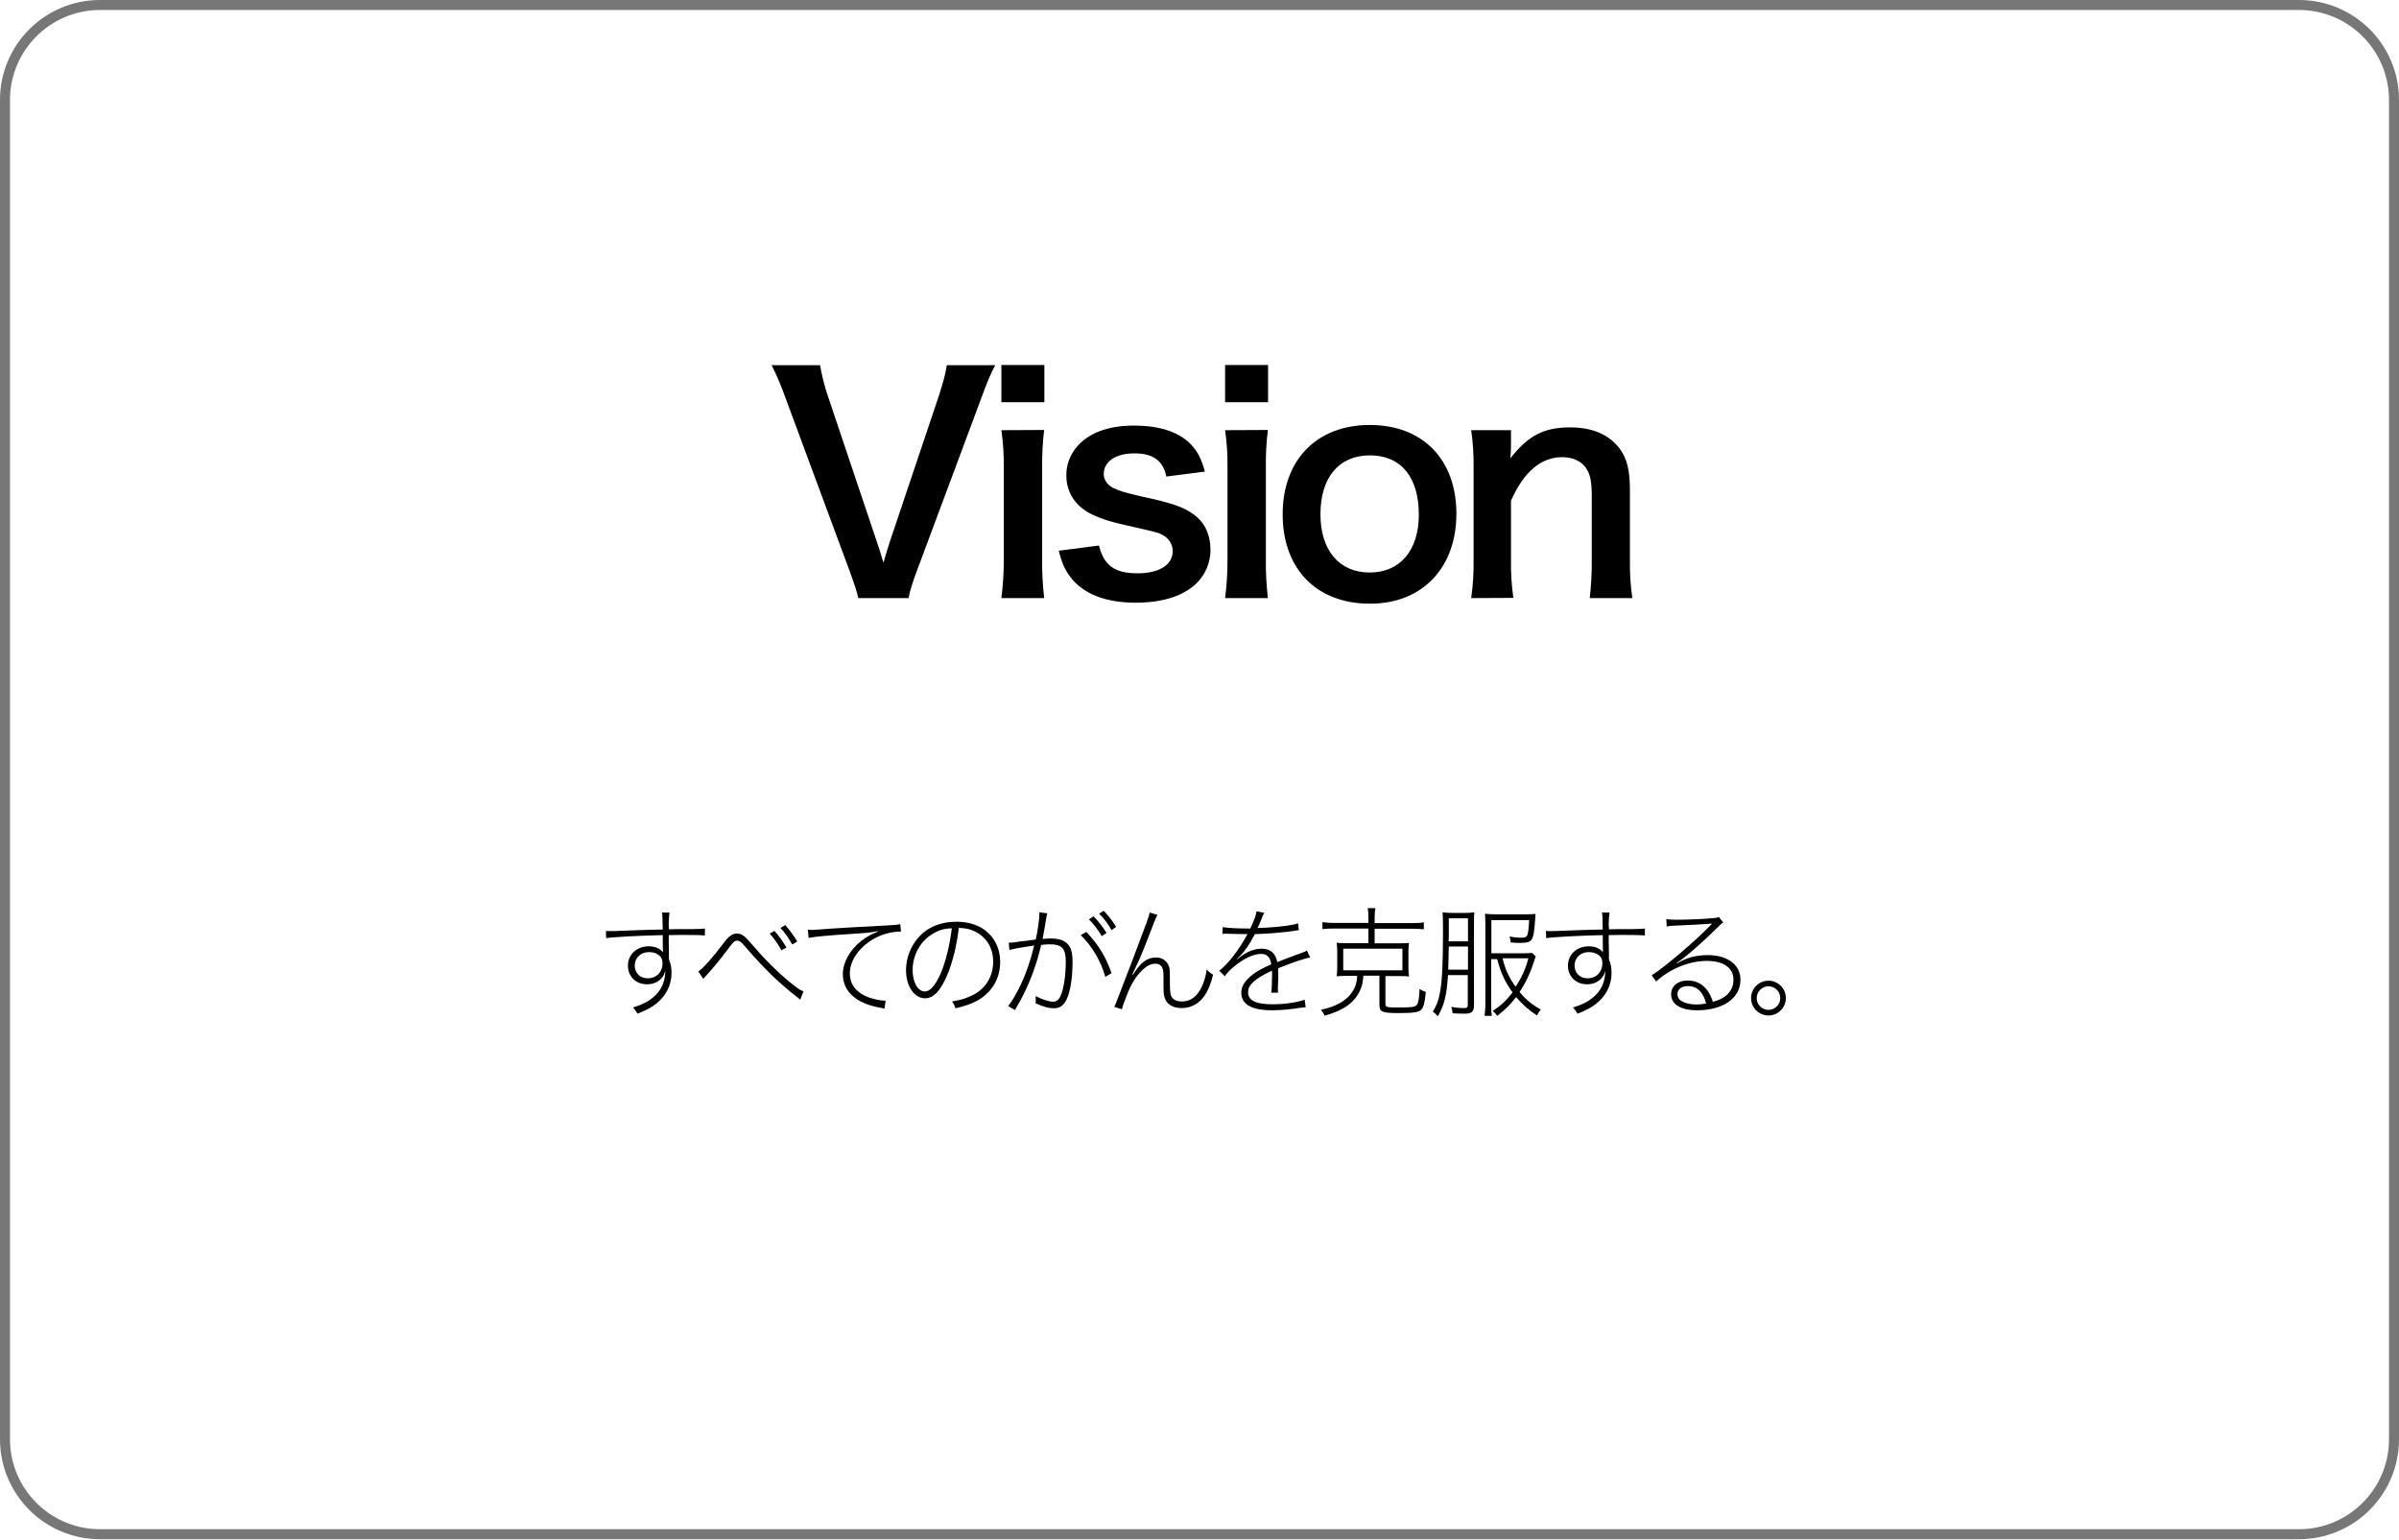
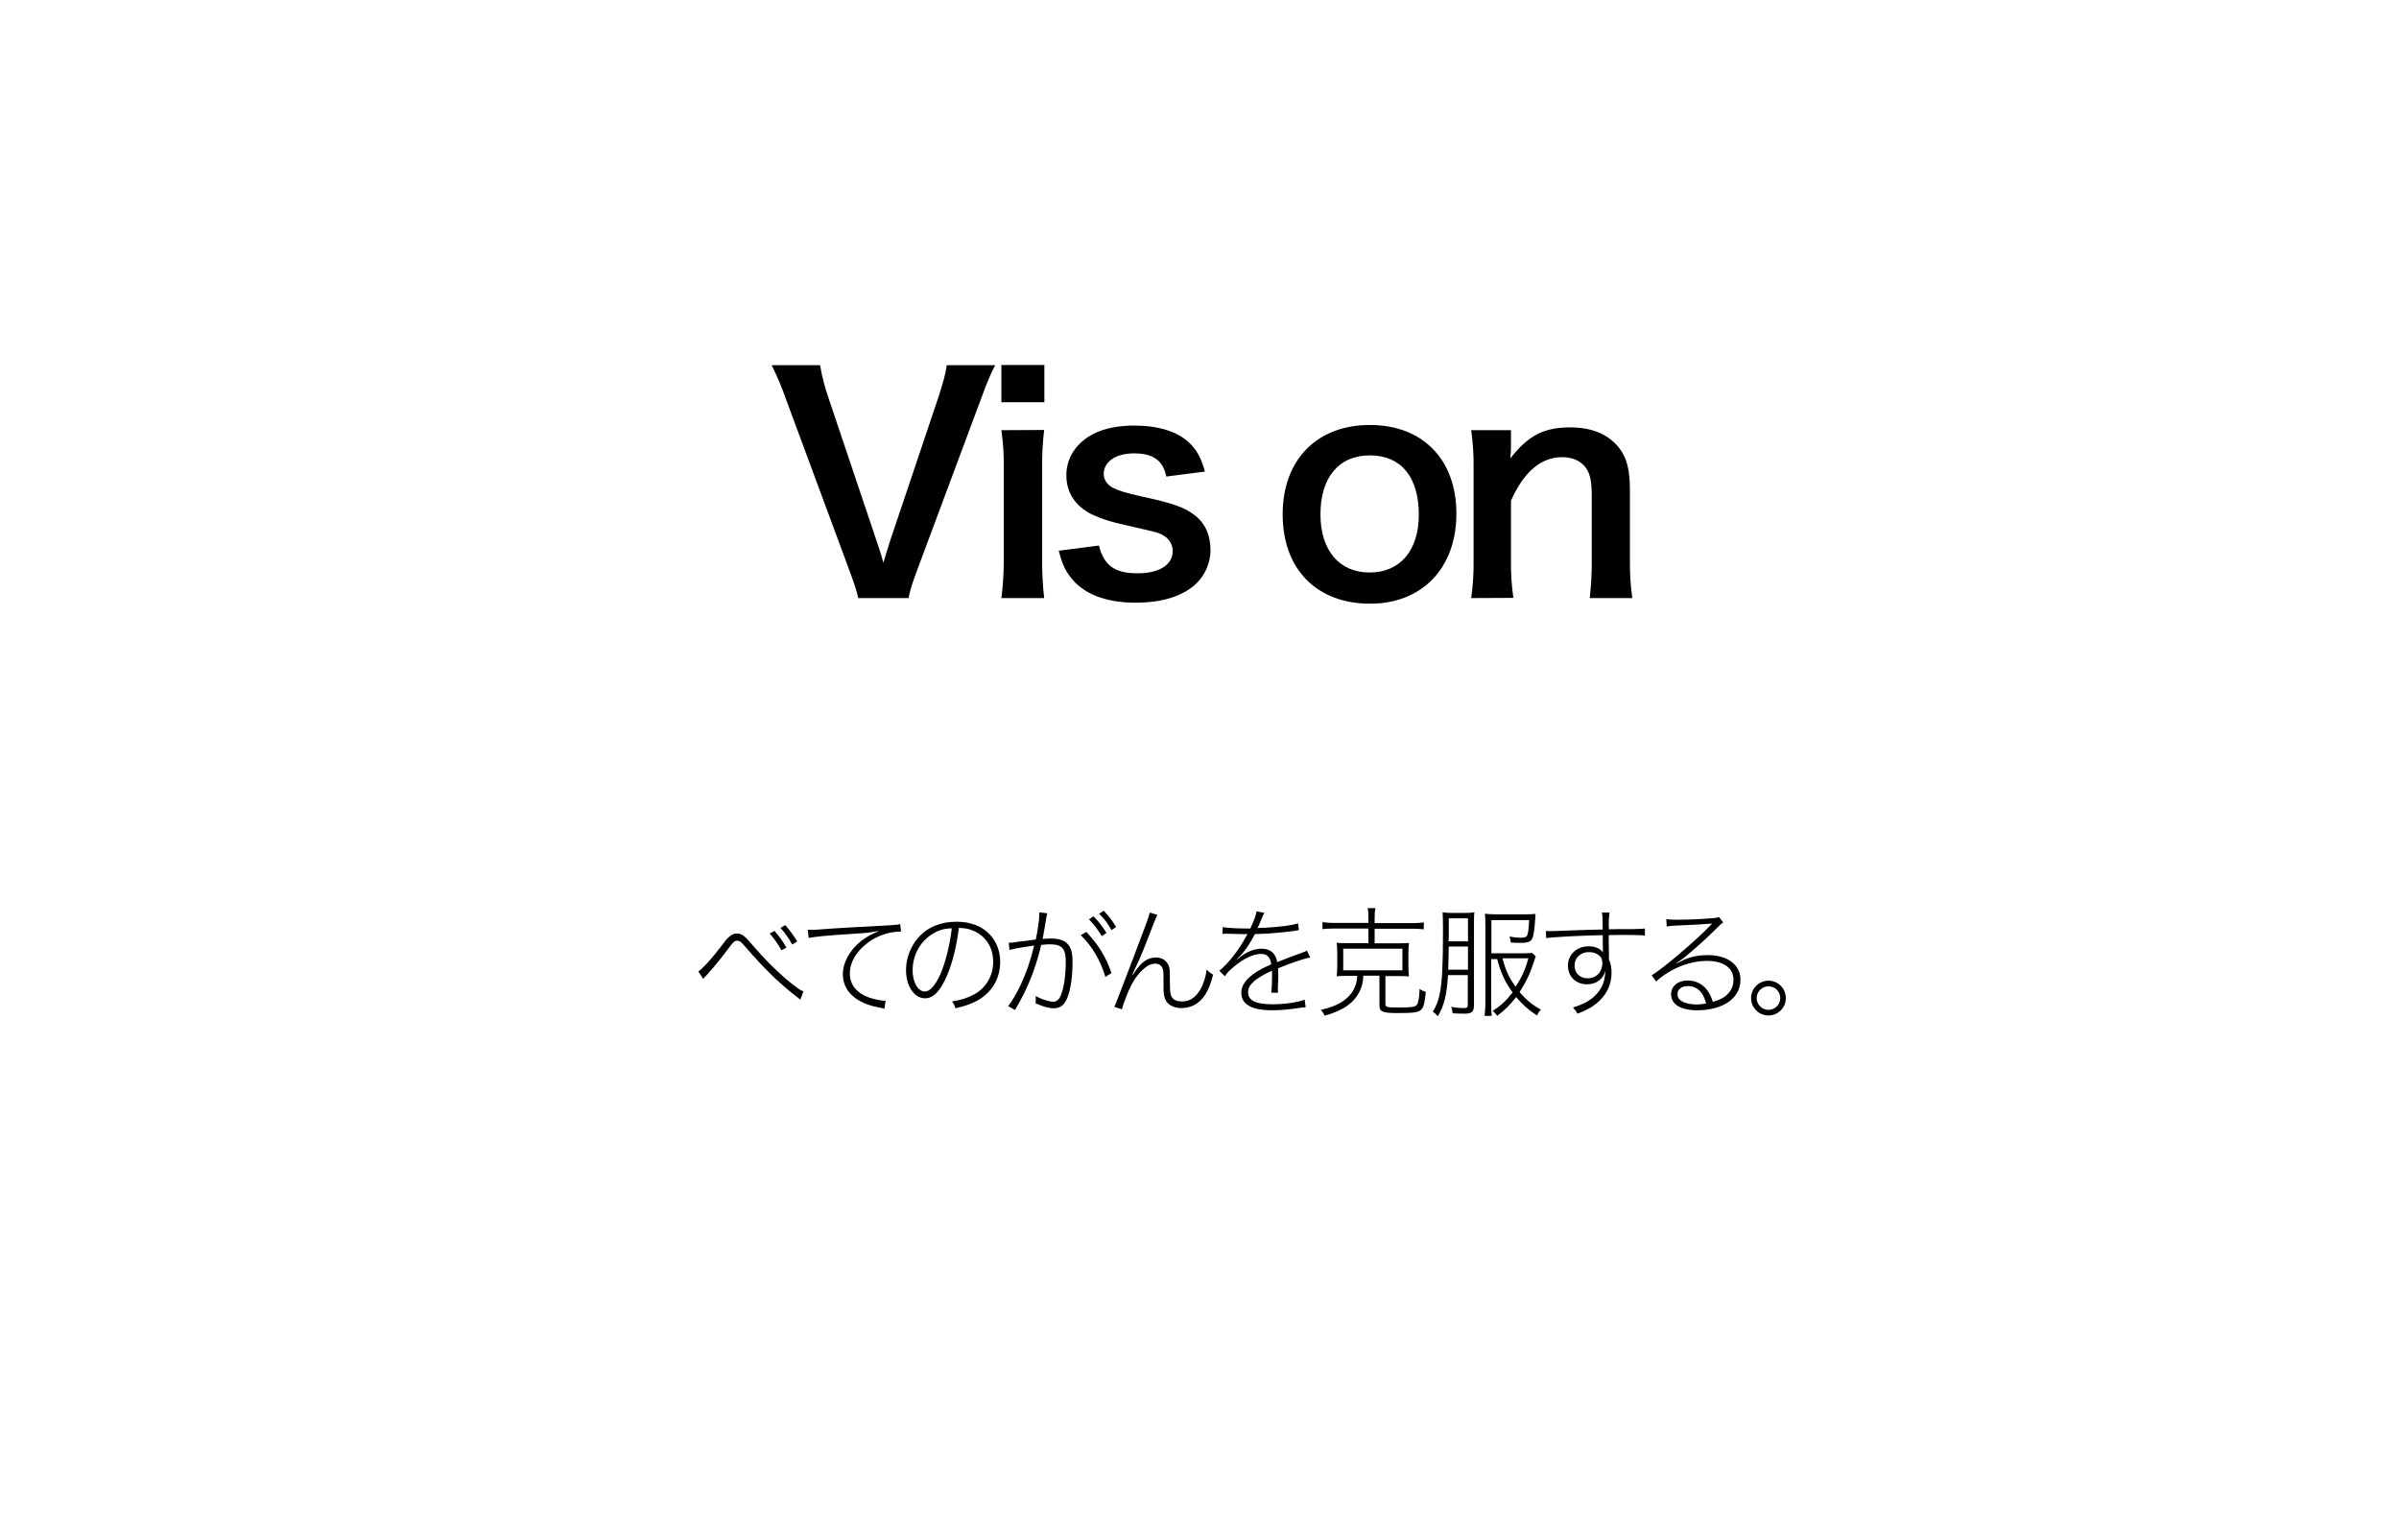
<svg xmlns="http://www.w3.org/2000/svg" version="1.1" id="レイヤー_1" x="0px" y="0px" viewBox="0 0 1200 770.2" style="enable-background:new 0 0 1200 770.2;" xml:space="preserve">
  <style type="text/css">
	.st0{fill:#777777;}
</style>
  <path d="M429.3,299.2c-0.6-3.2-2.2-7.8-4.7-14.6l-31.3-84.5c-2.1-6-4.5-11.8-7.3-17.4h24.2c0.9,5.2,2.2,10.4,3.9,15.4l24.3,72.3  c0.7,1.8,2.5,7.6,3.5,11.1c1.3-4.4,2.5-8.5,3.4-11.1l24.3-72.3c2.3-7.3,3.2-10.4,4-15.4h24.2c-2,3.7-3.8,7.8-7.3,17.4L459,284.6  c-2.5,6.6-4,11.3-4.5,14.6L429.3,299.2z" />
  <path d="M522.4,182.6v18.6h-21.5v-18.6H522.4z M522.3,215.1c-0.8,6.4-1.1,12.8-1,19.2V280c-0.1,6.4,0.3,12.8,1,19.2h-21.4  c0.8-6.3,1.2-12.6,1.2-19v-46c0.1-6.4-0.3-12.7-1.2-19L522.3,215.1z" />
  <path d="M549.7,272.9c2.5,10,7.9,13.9,19.3,13.9c10.8,0,17.6-4.2,17.6-11.1c0-2.9-1.4-5.6-3.8-7.3c-2.8-1.9-3.7-2-15.4-4.7  c-11.6-2.5-16.1-4-21.1-6.3c-8.3-4-12.9-11-12.9-19.5c-0.1-4.9,1.6-9.7,4.6-13.6c6-7.6,16-11.4,29.3-11.4c12,0,21.5,2.9,27.5,8.5  c3.8,3.7,5.9,7.3,7.9,14.5l-19.3,2.5c-1.6-8-6.6-11.6-16.1-11.6c-9.1,0-15.2,4.1-15.2,10.3c0,2.8,1.6,5.3,4.5,6.9  c3.2,1.6,6.3,2.5,14.6,4.4c14.9,3.2,21,5.3,25.8,8.9c5.7,4.1,8.5,10.1,8.5,18.2c-0.1,6.2-2.7,12.2-7.2,16.5  c-6.7,6.3-17,9.5-30.3,9.5c-15.1,0-26.4-4.5-32.7-13c-2.6-3.5-4-6.4-5.7-13L549.7,272.9z" />
-   <path d="M634.3,182.6v18.6h-21.5v-18.6H634.3z M634.2,215.1c-0.8,6.4-1.1,12.8-1,19.2V280c-0.1,6.4,0.3,12.8,1,19.2h-21.4  c0.8-6.3,1.2-12.6,1.2-19v-46c0.1-6.4-0.3-12.7-1.2-19L634.2,215.1z" />
  <path d="M641.6,257.3c0-27.2,17-44.7,43.6-44.7c26.5,0,43.3,17.3,43.3,44.4s-17.1,45-43.2,45C658.6,302,641.6,284.7,641.6,257.3z   M660.5,257.3c0,18,9.4,29.1,24.6,29.1s24.6-11,24.6-28.9c0-18.9-8.9-29.7-24.5-29.7S660.5,239,660.5,257.3z" />
  <path d="M735.9,299.2c0.9-6.3,1.3-12.6,1.2-19v-46c0.1-6.4-0.3-12.7-1.2-19h19.9v7.8c0,2.1-0.1,4.2-0.3,6.3  c8.9-11.4,16.7-15.5,29.9-15.5c11.3,0,19.6,3.7,24.9,10.8c3.5,4.8,5,10.7,5,20.5v35.1c-0.1,6.4,0.3,12.7,1.2,19h-21.3  c0.7-6.3,1.1-12.7,1-19v-32.6c0-6.1-0.7-10.1-2.5-12.9c-2.3-3.8-6.7-6-12.3-6c-10.5,0-19.2,7.3-25.6,21.8v29.6  c-0.1,6.4,0.3,12.7,1.2,19L735.9,299.2z" />
-   <path class="st0" d="M1150,5c24.8,0,45,20.2,45,45v670c0,24.8-20.2,45-45,45H50c-24.8,0-45-20.2-45-45V50C5,25.2,25.2,5,50,5H1150   M1150,0H50C22.4,0,0,22.4,0,50v670c0,27.6,22.4,50,50,50h1100c27.6,0,50-22.4,50-50V50C1200,22.4,1177.6,0,1150,0z" />
  <g>
-     <path d="M303.1,465.7c1.1,0.1,1.6,0.1,2.2,0.1c1.5,0,1.9,0,11.8-0.4c6.1-0.2,11.3-0.4,14.4-0.4c-0.1-6.1-0.1-7-0.4-8.5h3.8   c-0.2,1.6-0.4,3.2-0.4,6.7l0.1,0.7v1c2.2,0,2.2,0,4.8-0.1c1.3,0,1.3,0,6.8,0c4.1-0.1,4.7-0.1,6.4-0.3v3.5   c-2.2-0.2-4.1-0.3-11.8-0.3c-1,0-1.6,0-6.3,0.1v3c0,0.9,0,2.9,0.1,6.2v2.9c1,2.3,1.3,4.3,1.3,6.9c0,6.1-2.8,11.5-7.8,15.4   c-2.4,1.9-4.9,3.2-9.2,4.9c-1-1.6-1.3-2-2.3-3.1c4.6-1.4,7.2-2.7,9.8-4.8c4.2-3.4,6.2-7.6,6.4-13.2l-0.1-0.1   c-0.5,1.6-0.8,2.3-1.5,3.1c-1.7,2.2-4.4,3.4-7.6,3.4c-5.5,0-9.5-3.9-9.5-9.3c0-5.6,4.4-9.7,10.4-9.7c3.1,0,5.7,1.1,7,2.9h0.1   c0-0.4-0.1-3.2-0.1-8.5c-10,0.2-24.4,0.9-28.3,1.5L303.1,465.7z M328.8,477.3c-1.2-0.7-2.6-1-4.3-1c-4,0-7,2.9-7,6.7   c0,3.8,2.7,6.4,6.5,6.4c4.4,0,7.4-3.1,7.4-7.6C331.3,479.6,330.6,478.4,328.8,477.3z" />
    <path d="M349.3,486c2.2-1.4,7.4-7.2,11.8-13.1c2.3-3.1,2.5-3.3,3.7-4.3c1.2-1.1,2.5-1.6,3.8-1.6c1.4,0,2.7,0.5,3.9,1.6   c1.2,1,1.4,1.3,5.7,6.2c5.9,6.8,13.4,14,19.4,18.5c2,1.6,2.9,2.1,4.3,2.6l-1.6,4.2c-0.5-0.5-0.6-0.5-1.3-1.1   c-3.6-2.6-10.6-8.7-14-12.2c-3.8-3.8-6.7-6.8-12.4-13.4c-1.7-2.1-2.7-2.8-3.9-2.8c-1.3,0-1.9,0.6-4.9,4.6   c-3.4,4.6-6.7,8.6-10.4,12.7c-0.8,0.8-1,1-1.6,1.8L349.3,486z M387.4,465.7c2.3,2.6,3.6,4.4,6,8.3l-2.5,1.4   c-1.7-3.1-3.6-5.8-5.9-8.4L387.4,465.7z M392.8,462.8c2.1,2.4,4,4.9,6,8.2l-2.5,1.5c-2-3.5-3.7-5.9-5.9-8.3L392.8,462.8z" />
    <path d="M404.1,465.1c1.1,0.1,1.7,0.1,2.1,0.1c0.8,0,1.6-0.1,3.4-0.2c5.8-0.5,26.5-1.7,33.5-2c4-0.2,6.2-0.4,7.2-0.7l0.4,3.7   c-5,0.1-9.4,1.3-13.7,3.7c-7.4,4.3-11.9,10.9-11.9,17.2c0,5.8,3.4,9.9,9.8,12.2c2.5,0.8,5.7,1.5,7.6,1.5c0.1,0,0.3,0,0.5,0l-0.6,4   c-1-0.2-1-0.2-3.7-0.8c-6.5-1.3-11.3-4-14.2-7.7c-1.9-2.5-2.9-5.5-2.9-8.8c0-5.8,3.5-12.1,9.2-16.6c2.5-1.9,5.1-3.4,8.4-4.7v-0.2   c-4.4,0.8-5.4,0.9-13.1,1.4c-12.7,0.8-18.6,1.4-21.6,2L404.1,465.1z" />
    <path d="M473.8,487.8c-3.4,8-6.9,11.6-11.1,11.6c-5.4,0-9.5-6.1-9.5-14.1c0-6,2.3-11.9,6.2-16.3c4.7-5.3,11.2-7.9,19.1-7.9   c6.5,0,12.2,2,16,5.8c3.8,3.6,5.8,8.7,5.8,14.3c0,8.8-4.6,16-12.5,19.9c-2.8,1.4-5.3,2.2-9.9,3.3c-0.5-1.7-0.8-2.2-1.7-3.4   c4.9-0.8,8-1.9,11-3.5c6.1-3.3,9.6-9.4,9.6-16.4c0-7.1-3.7-12.9-10-15.5c-2.3-1-4.1-1.3-7.2-1.4   C478.7,472.4,476.5,481.5,473.8,487.8z M466.8,467c-6.4,3.7-10.3,10.7-10.3,18.4c0,5.9,2.6,10.6,6.1,10.6c2.6,0,5.2-2.9,7.9-8.9   c2.5-5.8,4.7-14.8,5.6-22.7C472.3,464.5,469.6,465.3,466.8,467z" />
    <path d="M504.6,471.6c1.4,0,2.5-0.1,4.3-0.4c0.2-0.1,0.2-0.1,4.1-0.5c1-0.2,2.2-0.3,5.1-0.7c1-4.4,1.8-10.3,1.8-12.8   c0-0.1,0-0.4,0-0.8l4,0.5c-0.2,0.7-0.4,1.2-0.5,2.1c-0.2,1.3-0.2,1.3-0.4,2.3c-0.1,1-0.5,2.9-1,5.8c-0.2,1.5-0.3,1.8-0.5,2.6   c1.7-0.1,2.7-0.2,4.1-0.2c3.7,0,6.2,0.7,8,2.3c2.1,1.9,2.9,4.6,2.9,9.5c0,9.1-1.5,16.9-3.9,20.3c-1.4,1.9-3,2.8-5.6,2.8   c-2.3,0-5-0.7-9-2.5c0.1-0.8,0.1-1.2,0.1-1.9c0-0.4,0-0.9-0.1-1.7c3.5,1.8,6.7,2.8,8.9,2.8c1.6,0,2.8-1,3.7-3.1   c1.6-3.9,2.5-10.1,2.5-17c0-6.5-1.9-8.6-8-8.6c-1.2,0-1.4,0-4.3,0.3c-2.1,9.1-5.1,17.5-9.3,25.7c-0.5,1.1-1.8,3.4-3.8,6.9l-3.4-2   c1.9-2.3,4.1-6.2,6.3-10.7c2.8-6,4.9-12.1,6.7-19.6c-0.5,0.1-0.5,0.1-3.9,0.6c-3.5,0.5-6,1-8.5,1.6L504.6,471.6z M543.4,466.2   c6.2,6.6,9.7,12.4,12.6,20.6l-3.1,1.9c-2.3-8-6.5-15.2-12.3-20.9L543.4,466.2z M547,458.4c2.8,2.9,4.4,5,6.5,8.3l-2.4,1.6   c-1.9-3.2-3.7-5.6-6.4-8.4L547,458.4z M552.1,455.6c2.6,2.8,4.1,4.7,6.2,8.1l-2.3,1.6c-2-3.5-3.5-5.5-6.2-8.2L552.1,455.6z" />
    <path d="M579,457.7c-0.8,1.3-0.8,1.3-6.8,16.8c-1.9,4.7-2.5,6.1-5.8,13l0.3,0.1c4.1-6.4,7.1-8.6,11.7-8.6c3.1,0,5.6,1.9,6.4,4.7   c0.4,1.7,0.4,1.7,0.4,9.4c0.1,3.5,0.3,4.9,1.1,5.9c0.8,1.3,2.7,2,4.9,2c4.4,0,7.7-2.5,10.1-7.7c1.2-2.8,1.9-5.2,2.3-8.3   c1.2,1.3,1.7,1.7,3.2,2.6c-1.2,4.7-2.3,7.4-4,10.1c-2.8,4.3-6.9,6.6-11.8,6.6c-3.4,0-6.2-1.3-7.6-3.4c-1-1.6-1.4-3.4-1.4-6.7   c0-0.8,0-2,0-3.8c0-0.5,0-0.9,0-1.1c0-2.6-0.1-4-0.5-4.9c-0.6-1.5-1.8-2.3-3.6-2.3c-2.2,0-4.2,1-6.4,3.1c-3.3,3.2-5.6,6.8-8,13   c-1.4,3.6-1.9,5-2.3,6.7l-3.8-1.2c0.7-1.5,1-2.3,9.5-24.5c6.5-17.2,7.9-20.9,8.2-22.7L579,457.7z" />
    <path d="M625.5,464.3c2-4.3,2.8-6.5,3-8.4l4,0.8c-0.6,0.8-0.6,0.8-1.6,3.3c-0.8,2-1.6,3.8-1.9,4.3c0.5-0.1,0.5-0.1,3.8-0.2   c7.4-0.4,13.7-1.2,16.5-2.2l0.4,3.4c-0.9,0.1-1.3,0.2-2.4,0.4c-5.9,0.8-12.3,1.4-19.6,1.6c-3.1,5.9-5.3,8.9-9,12.6l0.1,0.1   c2.3-1.9,2.3-1.9,3-2.3c2.9-2,6.2-3.1,9.3-3.1c4.4,0,7,2.3,7.8,6.7c3.5-1.4,8.2-3.2,10.8-4.1c2.8-1,3.1-1.1,4-1.7l1.7,3.5   c-3.1,0.5-9.2,2.6-16.1,5.4c0.1,1.4,0.1,2.1,0.1,3.9c0,1,0,2.3-0.1,3.5c-0.1,1.3-0.1,2.5-0.1,2.9c0,0.7,0,1.1,0.1,1.9h-3.4   c0.2-1.3,0.4-5.3,0.4-9.1c0-1,0-1.1-0.1-1.9c-8.5,4-11.9,7-11.9,10.8c0,4.1,3.9,6,12.2,6c6.2,0,12.8-1,16.1-2.3l0.5,3.8   c-0.9,0.1-1.2,0.1-2.3,0.2c-4.9,0.8-10,1.3-14.3,1.3c-10.5,0-15.6-2.9-15.6-8.9c0-3.2,2-6.2,6-9.2c2-1.5,4.9-3.1,9-4.9   c-0.5-3.5-2.1-5.2-5-5.2c-3.9,0-8.8,2.3-13.7,6.4c-2.3,1.9-3.6,3.3-4.5,4.8l-2.8-2.8c4.3-3.3,9.7-10.2,13.7-17.6   c0.1-0.2,0.1-0.2,0.2-0.4c0.1-0.2,0.1-0.2,0.2-0.4c-0.3,0.1-0.7,0.1-1.1,0.1c-1.1,0-7-0.1-9.2-0.2c-0.2,0-0.5,0-0.7,0   c-0.6,0-0.8,0-1.5,0.1l0.1-3.4c2.1,0.4,6.8,0.7,12.8,0.7H625.5z" />
    <path d="M684.5,459.5c0-2.6-0.1-3.8-0.4-5.2h3.9c-0.3,1.5-0.4,2.8-0.4,5.2v2.3h18.6c2.6,0,4.4-0.1,6-0.4v3.5   c-1.8-0.2-3.7-0.3-6-0.3h-18.6v7.3h13.1c1.9,0,2.8-0.1,4.1-0.2c-0.2,1.5-0.3,2.8-0.3,4.6v7.6c0,1.8,0.1,3.1,0.3,4.6   c-1.3-0.2-2.4-0.2-4.1-0.2H693V502c0,1.9,0.5,2,6.4,2c6.7,0,8.5-0.2,9.3-1.3c0.8-1,1.2-3.4,1.4-8c1.1,0.8,1.8,1.1,3.1,1.5   c-0.5,5.3-1.1,7.8-2.3,8.9c-1.3,1.3-3.8,1.7-11.3,1.7c-4.5,0-6.8-0.2-8-0.8c-1.3-0.6-1.6-1.4-1.6-3.8v-14.1H682   c-0.3,3.4-0.6,4.9-1.6,7.2c-2.8,6.2-8.1,10.1-17.8,12.8c-0.6-1.3-1-1.9-1.9-2.9c4.6-1.1,6.8-1.9,9.7-3.5c3.2-1.9,5.4-4.1,6.9-7   c1-2.1,1.4-3.5,1.6-6.5h-6.2c-1.7,0-2.8,0.1-4.1,0.2c0.2-1.5,0.3-2.9,0.3-4.6v-7.6c0-1.7-0.1-3.1-0.3-4.6c1.3,0.2,2.3,0.2,4.1,0.2   h11.8v-7.3h-17c-2.8,0-4.4,0.1-6,0.3v-3.5c1.6,0.2,3.4,0.4,6,0.4h17V459.5z M671.9,485.4h29.6v-10.8h-29.6V485.4z" />
    <path d="M724.3,487.8c-0.6,9.9-1.9,15.2-5.1,20.6c-0.9-1.1-1.5-1.6-2.5-2.3c1.9-3.1,2.8-5.4,3.5-9.2c1.2-5.8,1.6-14.8,1.6-32   c0-4.9-0.1-6.7-0.2-8.5c1.6,0.2,3,0.3,5,0.3h6.1c2,0,3.4-0.1,4.8-0.3c-0.2,1.4-0.2,3.1-0.2,6.2v40.1c0,3.5-1.1,4.4-4.9,4.4   c-2,0-3.8-0.1-5.8-0.2c-0.1-1.1-0.2-1.9-0.7-3.2c2.3,0.4,4.1,0.6,6.4,0.6c1.6,0,1.9-0.3,1.9-1.8v-14.7H724.3z M724.7,473.5   c-0.1,2-0.1,3.7-0.1,4.7c-0.1,3.9-0.1,3.9-0.2,6.9h9.9v-11.6H724.7z M734.3,459.4h-9.6v9.2l-0.1,2.3h9.7V459.4z M745.9,479.4v22.7   c0,3.1,0.1,4.7,0.3,6.1h-3.6c0.2-2,0.4-3.8,0.4-6.5v-39.2c0-2.2-0.1-3.8-0.2-5.4c1.4,0.2,3.2,0.3,5.6,0.3h14.6   c2.5,0,3.7-0.1,5.1-0.2c-0.1,0.6-0.1,1.4-0.2,2.9c-0.4,6.2-1,9-1.9,10.1c-0.9,1.1-2.3,1.5-5.4,1.5c-1.5,0-3.4-0.1-4.9-0.2   c-0.1-1.1-0.2-1.9-0.7-3c2.2,0.4,4,0.6,5.9,0.6c1.9,0,2.8-0.4,3.1-1.4c0.4-1,0.7-3.5,0.9-7.4h-18.9v16.6h15.9   c2.4,0,3.5-0.1,4.5-0.2l1.8,1.8c-0.3,0.7-0.5,1.2-0.8,2.3c-1.9,5.9-4,10.4-7.3,15.5c3.4,4,6.4,6.4,10.7,8.8c-1,1-1.4,1.7-2,2.9   c-4.4-2.9-7.3-5.5-10.4-9.2c-3,3.8-5.3,6.2-9.5,9.4c-0.7-1-1.3-1.7-2.2-2.5c3.9-2.5,6.5-4.9,9.9-9.2c-3.8-5.4-5.8-9.5-7.7-16.7   H745.9z M751.6,479.4c1.4,5.8,3.2,9.6,6.5,14.2c3.1-4.6,5-8.9,6.4-14.2H751.6z" />
    <path d="M773.3,465.7c1.1,0.1,1.6,0.1,2.2,0.1c1.5,0,1.9,0,11.8-0.4c6.1-0.2,11.3-0.4,14.4-0.4c-0.1-6.1-0.1-7-0.4-8.5h3.8   c-0.2,1.6-0.4,3.2-0.4,6.7l0.1,0.7v1c2.2,0,2.2,0,4.8-0.1c1.3,0,1.3,0,6.8,0c4.1-0.1,4.7-0.1,6.4-0.3v3.5   c-2.2-0.2-4.1-0.3-11.8-0.3c-1,0-1.6,0-6.3,0.1v3c0,0.9,0,2.9,0.1,6.2v2.9c1,2.3,1.3,4.3,1.3,6.9c0,6.1-2.8,11.5-7.8,15.4   c-2.4,1.9-4.9,3.2-9.2,4.9c-1-1.6-1.3-2-2.3-3.1c4.6-1.4,7.2-2.7,9.8-4.8c4.2-3.4,6.2-7.6,6.4-13.2l-0.1-0.1   c-0.5,1.6-0.8,2.3-1.5,3.1c-1.7,2.2-4.4,3.4-7.6,3.4c-5.5,0-9.5-3.9-9.5-9.3c0-5.6,4.4-9.7,10.4-9.7c3.1,0,5.7,1.1,7,2.9h0.1   c0-0.4-0.1-3.2-0.1-8.5c-10,0.2-24.4,0.9-28.3,1.5L773.3,465.7z M798.9,477.3c-1.2-0.7-2.6-1-4.3-1c-4,0-7,2.9-7,6.7   c0,3.8,2.7,6.4,6.5,6.4c4.4,0,7.4-3.1,7.4-7.6C801.5,479.6,800.8,478.4,798.9,477.3z" />
    <path d="M833.5,459.8c1.7,0.2,2.3,0.3,4.9,0.3c5.6,0,13.3-0.3,18.7-0.8c1.4-0.1,1.9-0.2,2.7-0.6l2.2,2.8c-0.8,0.4-0.8,0.4-5.8,5.3   c-3.2,3.2-11.3,10.4-14.1,12.5c-0.8,0.6-2.6,1.9-3.4,2.4l0.2,0.2c4.9-2.9,9.7-4.1,15.4-4.1c9.9,0,16.3,4.9,16.3,12.3   c0,9.2-8.6,15.3-21.7,15.3c-8.2,0-13-3-13-8c0-4.1,3.4-6.9,8.3-6.9c4,0,7.4,1.7,9.8,4.9c1.2,1.7,1.9,3.1,2.8,5.8   c6.7-1.8,10.3-5.6,10.3-11.1c0-5.9-5-9.4-13.3-9.4c-8.8,0-18.4,3.9-25.4,10.3l-2.2-3.1c5.4-3.2,21.7-17,29.1-24.7   c0.1-0.1,0.7-0.8,1-1.1v-0.1c-0.4,0-0.4,0-0.9,0.1c-1.8,0.2-10.9,0.7-18.4,1c-1.3,0.1-2,0.1-3.3,0.4L833.5,459.8z M844.3,493.3   c-3.2,0-5.2,1.6-5.2,4c0,1.7,0.8,2.9,2.6,3.8c1.6,0.9,4.3,1.4,7,1.4c1.6,0,2.5-0.1,4.7-0.5C852,496.3,848.9,493.3,844.3,493.3z" />
    <path d="M893.3,499.3c0,4.8-3.9,8.7-8.7,8.7s-8.7-3.9-8.7-8.7s3.9-8.7,8.7-8.7S893.3,494.5,893.3,499.3z M878.7,499.3   c0,3.2,2.6,5.9,5.9,5.9c3.2,0,5.9-2.6,5.9-5.9c0-3.2-2.6-5.9-5.9-5.9C881.4,493.4,878.7,496.1,878.7,499.3z" />
  </g>
</svg>